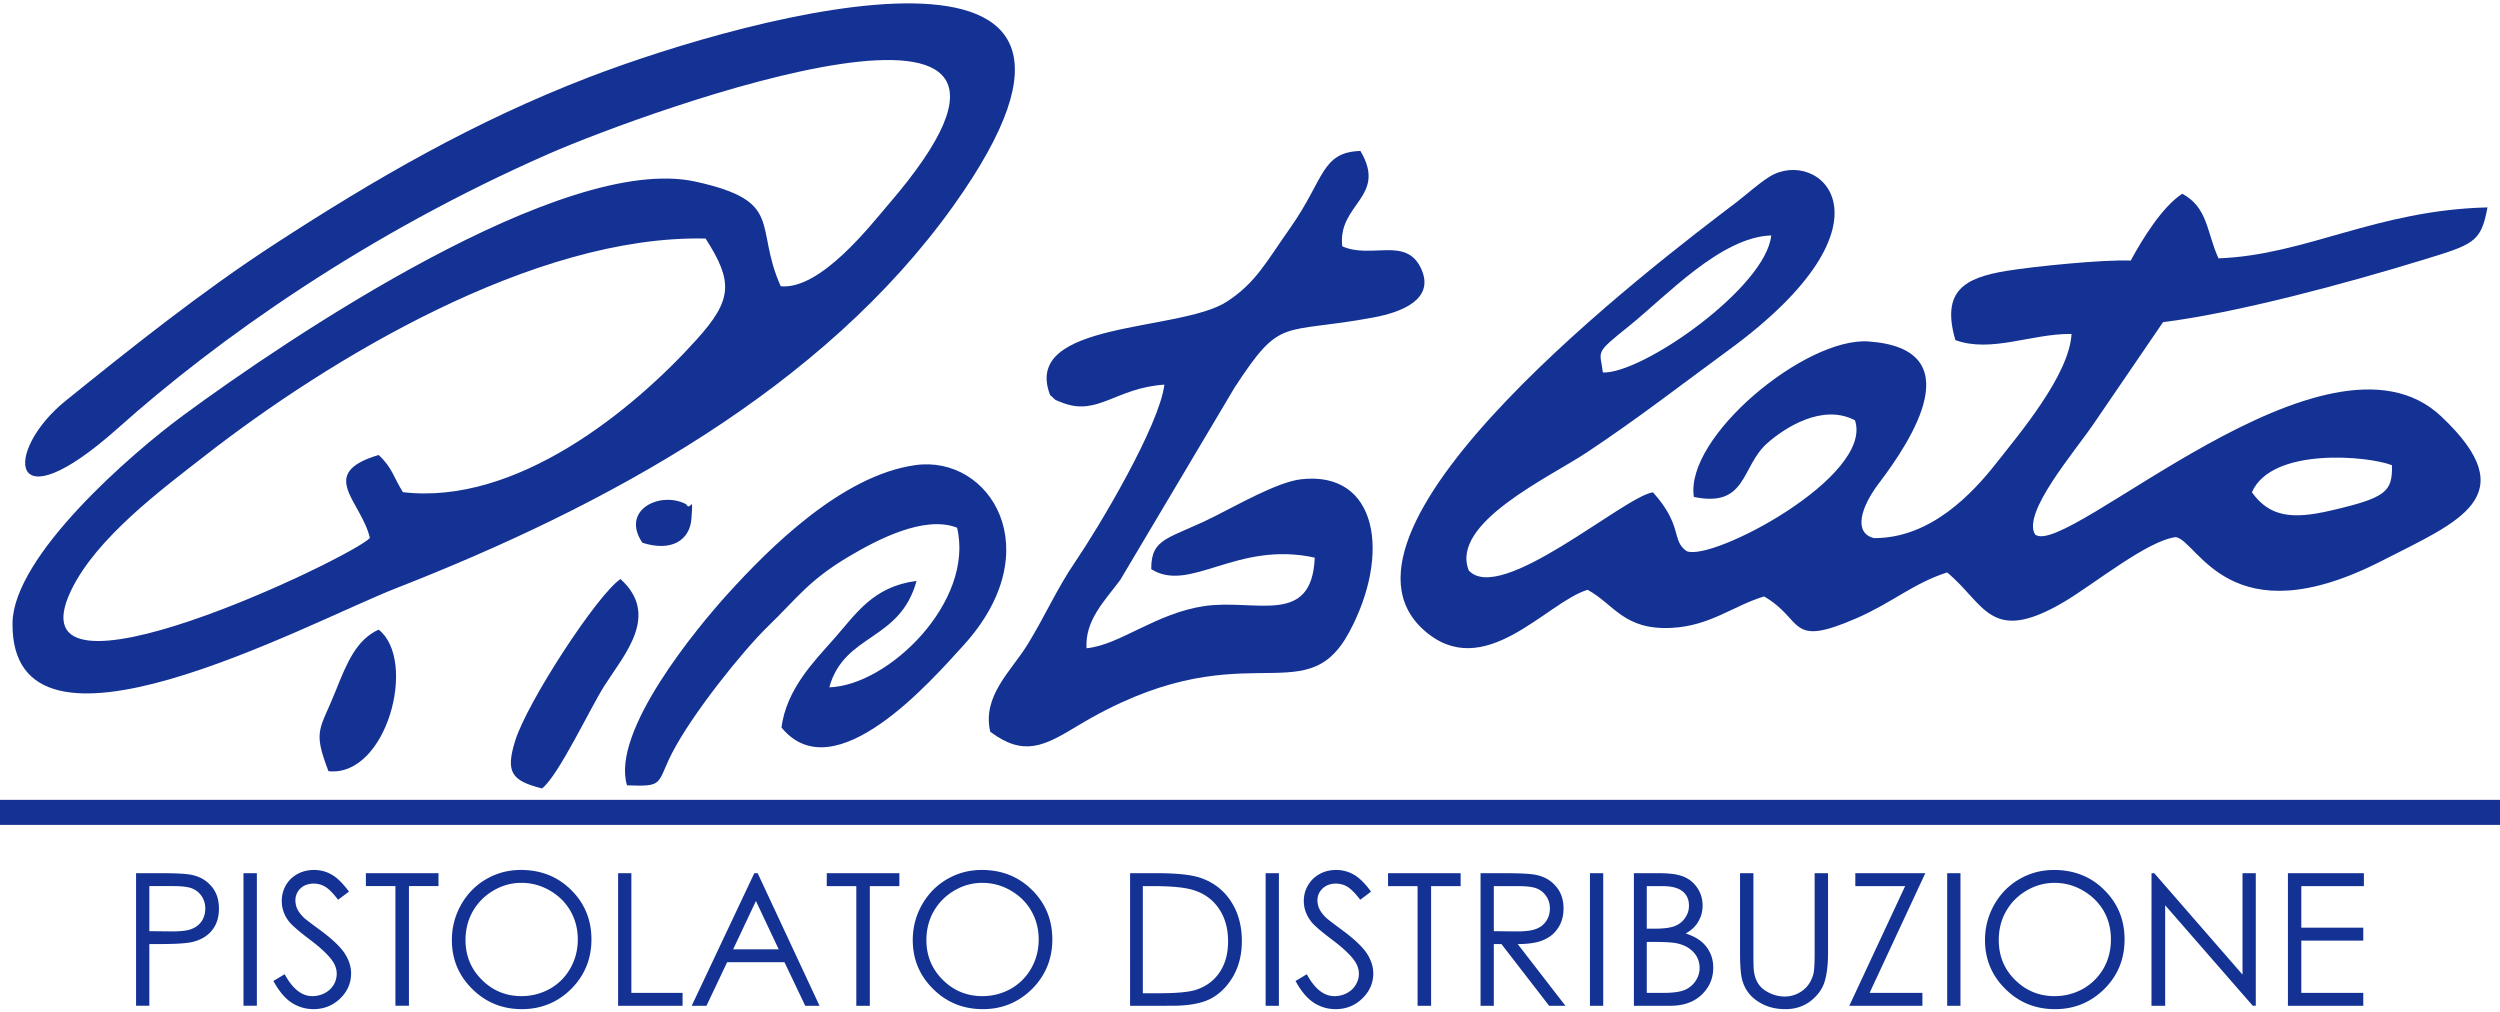
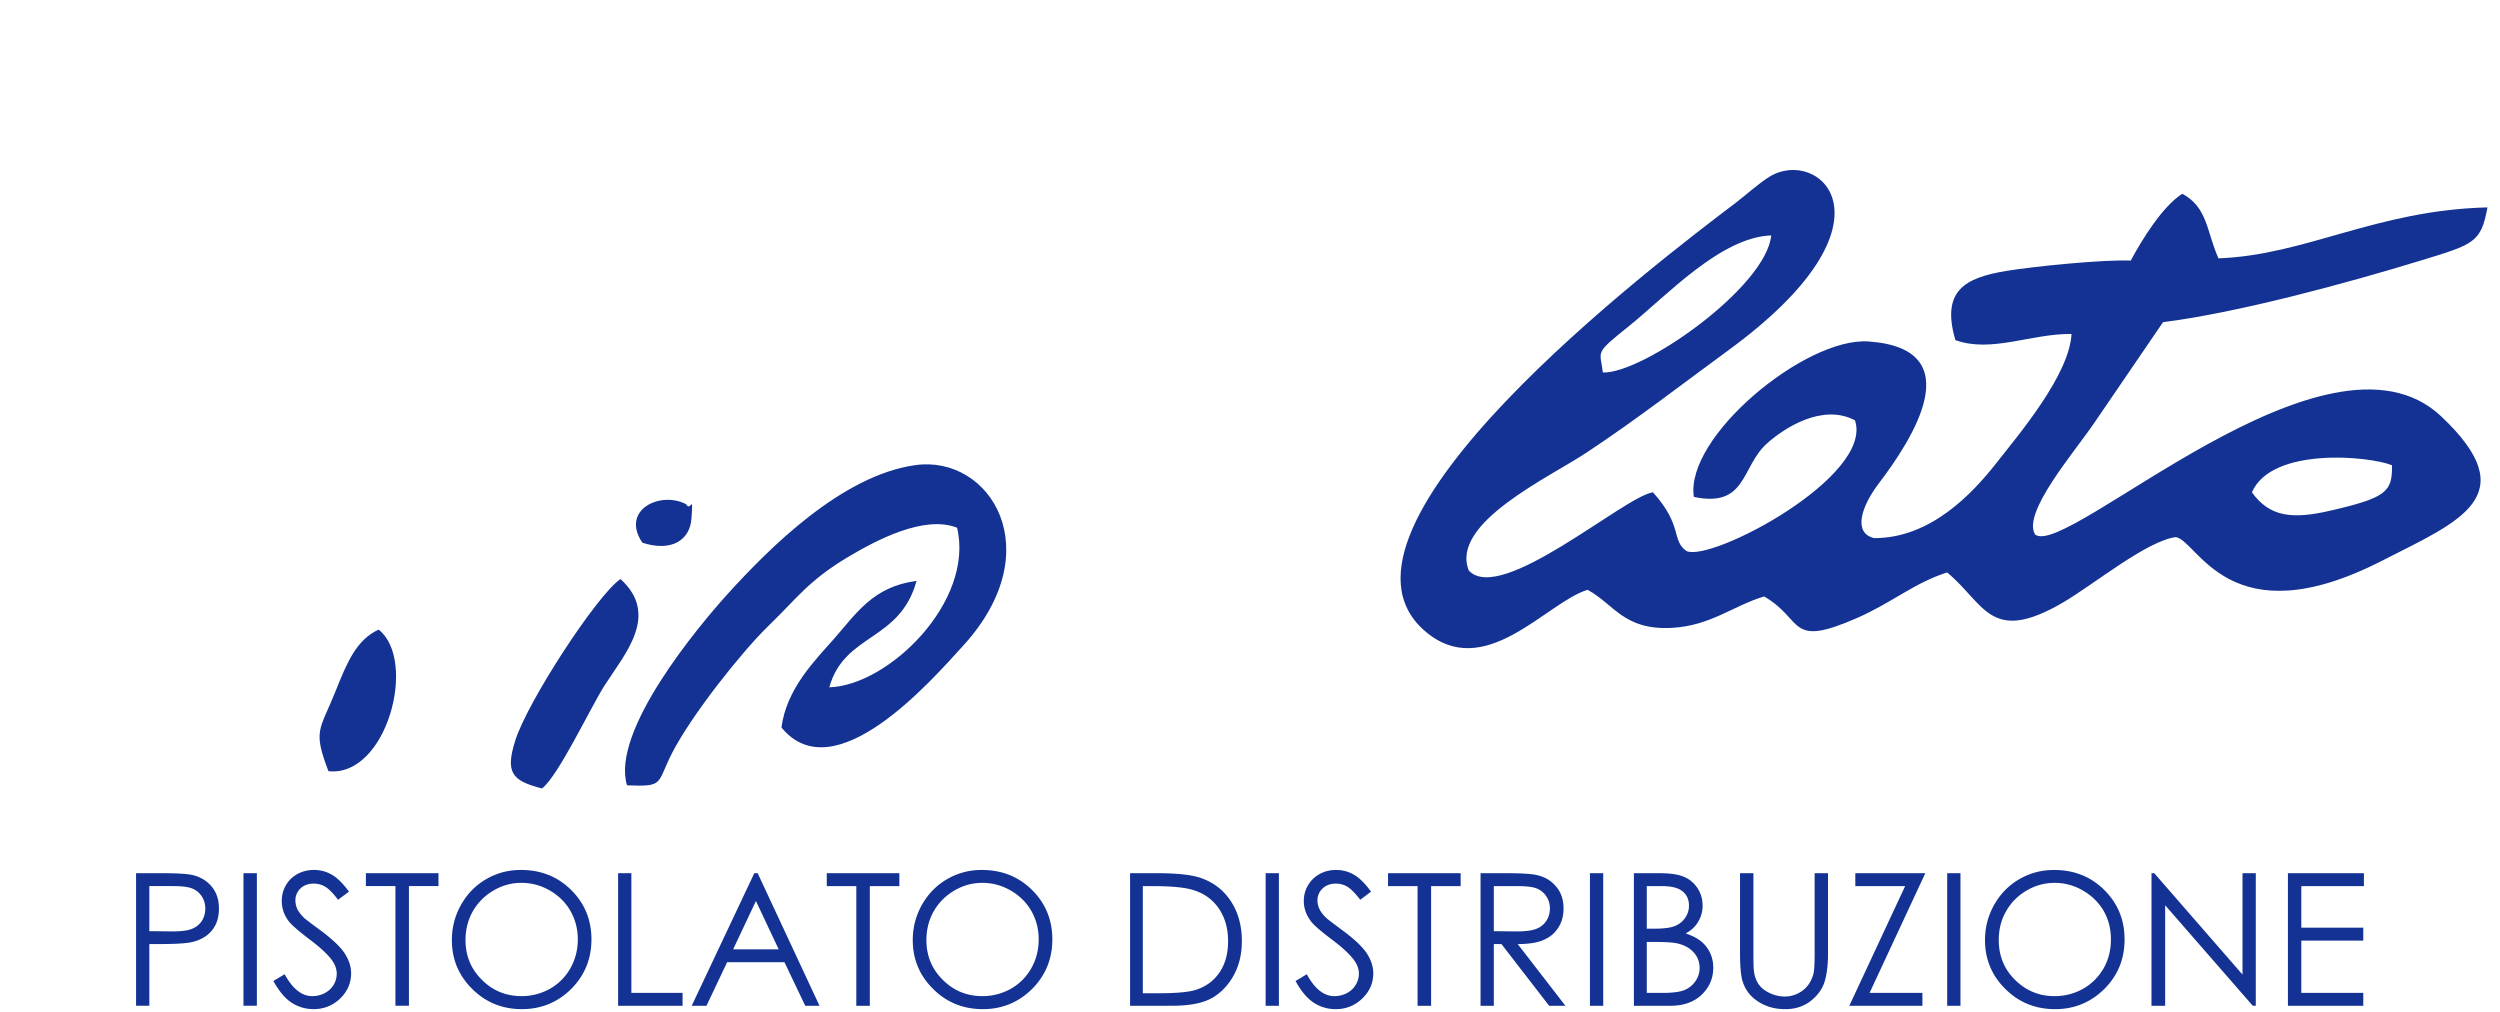
<svg xmlns="http://www.w3.org/2000/svg" xml:space="preserve" width="200" height="81" fill-rule="evenodd" clip-rule="evenodd" image-rendering="optimizeQuality" shape-rendering="geometricPrecision" text-rendering="geometricPrecision" viewBox="0 0 199.72 80.35">
  <g fill="#133294">
-     <path d="M29.55 42.71C28.13 44.26.65 57.42 5.68 46.9c2.01-4.19 7.22-8.06 10.69-10.76 9.79-7.64 26.27-17.67 40-17.35 2.2 3.44 2.17 4.87-.72 8.07-5.09 5.65-14.4 13.26-23.46 12.19-.71-1.11-.85-1.97-1.94-2.97-4.98 1.48-1.38 3.68-.7 6.63M47 5.92c-9.12 3.52-16.98 8.06-25.08 13.33-5.73 3.72-11.49 8.31-16.7 12.52C.33 35.72.49 41.9 9.44 33.92c7.92-7.08 19.81-15.51 34.47-21.93 7.56-3.31 45.31-17.09 27.05 4.09-1.39 1.62-5.41 6.83-8.59 6.52-2.16-4.85.36-6.78-6.81-8.36-10.57-2.32-32.59 12.54-40.89 18.65C10.45 35.99 1.07 44.15 1 49.5c-.15 12.87 23.48.03 30.65-2.78 16.68-6.52 34.09-15.9 44.56-30.61C93.56-8.27 59.93.94 47 5.92m60.23 13.49c-.39-3.41 3.64-3.94 1.45-7.62-3.13.1-2.87 2.25-5.58 6.11-1.94 2.74-2.75 4.41-5.09 5.93-3.78 2.45-16.42 1.49-14.12 7.46.5.41.15.3 1.02.63 2.81 1.06 4.22-1.2 8.11-1.46-.41 3.3-5.23 11.38-7.12 14.15-1.5 2.2-2.42 4.36-3.81 6.61-1.3 2.12-3.65 4.11-2.98 6.97 2.67 2 4.29 1.15 6.92-.44 13.2-7.98 18.14-.84 21.74-7.49 3.37-6.23 2.31-12.94-3.83-12.24-1.89.21-5.24 2.14-6.98 3-3.58 1.79-5.01 1.64-4.99 4.18 3.1 1.96 6.81-2.29 13.06-.92-.22 5.53-4.73 3.27-8.82 3.87-3.87.57-6.77 3.12-9.41 3.37-.13-2.23 1.42-3.75 2.69-5.45l9.14-15.38c3.76-5.76 3.68-4.21 11.11-5.6 2.25-.42 4.95-1.46 3.77-3.94-1.21-2.53-3.96-.71-6.28-1.74" />
    <path d="M50.09 62.47c3.01.12 2.34-.11 3.6-2.58 1.59-3.09 5.58-8.09 7.66-10.12 2.37-2.29 3.23-3.65 6.43-5.56 2.19-1.3 6.04-3.36 8.68-2.32 1.4 5.91-5.48 12.61-10.21 12.75 1.21-4.34 5.64-3.64 6.97-8.5-3.5.45-4.83 2.64-6.65 4.69-1.47 1.67-3.74 3.93-4.14 7.02 4.24 5.19 12.05-3.83 14.52-6.54 6.98-7.65 2.12-15.26-3.83-14.42-5.88.82-11.69 6.66-14.95 10.25-2.45 2.7-9.38 11.03-8.08 15.33m122.71-37c6.05-.77 14.66-3.11 20.61-4.93 4.22-1.29 4.79-1.42 5.31-4.24-8.91.22-14.49 3.81-21.49 4.07-.96-2.12-.84-4.05-2.89-5.16-1.56.99-3.18 3.59-4.12 5.34-2.13-.1-7.7.46-9.91.82-3.34.55-5.25 1.57-4.1 5.53 2.86 1.05 6.09-.53 9.28-.49-.17 3.26-4.17 7.98-6.01 10.32-1.88 2.39-5.23 6.01-9.77 5.99-1.67-.41-1.06-2.48.4-4.39 2.59-3.42 7.41-10.74-.84-11.32-5.05-.35-14.69 7.64-13.95 12.42 4.26.89 3.76-2.44 5.86-4.29 1.34-1.19 4.39-3.21 7.01-1.83 1.51 4.48-11.42 11.32-13.45 10.45-1.25-.87-.26-2-2.69-4.7-2.32.34-12.15 9-14.71 6.25-1.53-3.79 6.47-7.46 9.45-9.45 4.05-2.69 7.44-5.33 11.21-8.09 14.27-10.39 7.26-16.35 3.36-13.92-.83.51-1.86 1.44-2.68 2.07-6.4 4.85-34.16 25.92-24.93 34.15 4.8 4.28 9.78-2.23 13.08-3.22 2.13 1.16 2.89 3.24 6.72 3.04 3.1-.16 4.93-1.78 7.38-2.51 3.23 1.86 1.86 4.16 7.43 1.72 2.88-1.27 4.5-2.77 7.19-3.64 3.03 2.5 3.43 5.82 9.3 2.38 2.44-1.44 6.69-4.92 8.97-5.2 1.77.27 4.28 8.12 16.45 1.9 6.11-3.13 11.55-5.14 4.75-11.55-9.1-8.57-29.95 11.43-32.44 9.44-1.06-1.73 3.15-6.59 4.71-8.89zm7.1 13.59c1.59-3.66 9.4-2.89 11.19-2.16.04 2.11-.44 2.59-4.89 3.62-3.12.73-4.9.49-6.3-1.46m-51.85-9.57c-.21-1.81-.75-1.43 2.15-3.76 2.92-2.35 7.27-7.06 11.3-7.19-.41 4.14-10.26 11.06-13.45 10.95M43.3 62.72c1.32-1.02 3.84-6.41 5-8.23 1.64-2.55 4.42-5.64 1.27-8.5-1.87 1.26-7.45 9.83-8.41 12.91-.79 2.53-.3 3.2 2.14 3.82m-17.06-1.38c4.66.5 7.13-8.85 4.01-11.31-1.75.8-2.51 2.57-3.43 4.89-1.27 3.18-1.85 3.1-.58 6.42m25.08-18.25c2.29.74 3.8-.17 3.92-1.95.15-2.14-.05-.44-.43-1.13-2.07-1.08-5.26.47-3.49 3.08" />
  </g>
  <path fill="#133294" fill-rule="nonzero" d="M10.87 69.49h2.11c1.21 0 2.03.05 2.45.16.61.15 1.1.45 1.49.92q.57.69.57 1.74c0 .71-.18 1.29-.56 1.75-.37.46-.89.76-1.54.92-.49.12-1.38.17-2.7.17h-.76v4.93h-1.06zm1.06 1.03v3.6l1.8.02c.72 0 1.25-.06 1.59-.2.34-.13.6-.34.8-.63.19-.3.28-.63.28-1 0-.35-.09-.68-.28-.97-.2-.3-.45-.5-.77-.63-.31-.13-.83-.19-1.54-.19zm7.52-1.03h1.07v10.59h-1.07zm2.39 8.61.9-.54c.64 1.17 1.37 1.75 2.2 1.75.36 0 .69-.08 1-.24.32-.17.55-.39.72-.67.16-.28.24-.57.24-.89 0-.35-.12-.7-.36-1.04-.33-.47-.94-1.04-1.82-1.7q-1.32-1.005-1.65-1.44c-.38-.5-.56-1.04-.56-1.62q0-.69.33-1.26t.93-.9c.41-.22.84-.32 1.31-.32.51 0 .98.12 1.41.37.44.24.9.7 1.39 1.36l-.87.65c-.4-.52-.74-.87-1.03-1.04-.28-.17-.59-.25-.92-.25-.43 0-.78.13-1.05.38a1.3 1.3 0 0 0-.41.96c0 .23.05.46.14.67.1.22.28.45.53.71q.21.195 1.38 1.05c.91.68 1.55 1.29 1.89 1.81q.51.795.51 1.59 0 1.155-.87 2.01c-.59.56-1.3.85-2.13.85-.65 0-1.23-.18-1.76-.52-.52-.34-1-.92-1.45-1.73m7.39-7.58v-1.03h5.8v1.03h-2.36v9.56h-1.08v-9.56zm12.38-1.29c1.6 0 2.94.53 4.02 1.6s1.62 2.39 1.62 3.95c0 1.55-.54 2.87-1.61 3.95-1.08 1.07-2.39 1.62-3.95 1.62s-2.89-.54-3.97-1.62q-1.62-1.605-1.62-3.9c0-1.02.25-1.96.74-2.83.49-.86 1.16-1.55 2.01-2.04s1.77-.73 2.76-.73m.05 1.03c-.79 0-1.53.2-2.23.61q-1.05.615-1.65 1.65c-.39.69-.59 1.46-.59 2.31 0 1.26.44 2.32 1.31 3.18.87.87 1.93 1.3 3.16 1.3.82 0 1.58-.2 2.28-.59.7-.4 1.24-.95 1.63-1.64s.59-1.46.59-2.3-.2-1.6-.59-2.28-.94-1.22-1.65-1.63-1.47-.61-2.26-.61m7.72-.77h1.06v9.56h4.09v1.03h-5.15zm11.15 0 4.94 10.59h-1.14l-1.66-3.48h-4.58l-1.65 3.48h-1.18l5-10.59zm-.14 2.22-1.82 3.86h3.64zm5.66-1.19v-1.03h5.8v1.03h-2.36v9.56h-1.08v-9.56zm12.38-1.29c1.6 0 2.94.53 4.02 1.6s1.62 2.39 1.62 3.95c0 1.55-.54 2.87-1.61 3.95-1.08 1.07-2.39 1.62-3.94 1.62-1.57 0-2.9-.54-3.98-1.62q-1.62-1.605-1.62-3.9c0-1.02.25-1.96.74-2.83.49-.86 1.16-1.55 2.01-2.04s1.77-.73 2.76-.73m.05 1.03c-.79 0-1.53.2-2.23.61q-1.05.615-1.65 1.65c-.39.69-.59 1.46-.59 2.31 0 1.26.44 2.32 1.31 3.18.87.87 1.93 1.3 3.16 1.3.82 0 1.58-.2 2.28-.59.7-.4 1.24-.95 1.63-1.64s.59-1.46.59-2.3-.2-1.6-.59-2.28-.94-1.22-1.65-1.63-1.47-.61-2.26-.61m11.8 9.82V69.49h2.2c1.58 0 2.73.13 3.45.38 1.03.36 1.83.98 2.41 1.87q.87 1.335.87 3.18c0 1.06-.23 1.99-.69 2.8-.46.8-1.06 1.4-1.79 1.79-.73.38-1.76.57-3.08.57zm1.02-1h1.22c1.46 0 2.47-.09 3.04-.28.79-.26 1.42-.72 1.87-1.39.46-.68.68-1.5.68-2.48 0-1.02-.24-1.89-.74-2.62-.49-.72-1.18-1.22-2.06-1.48-.66-.21-1.75-.31-3.26-.31h-.75zm9.81-9.59h1.06v10.59h-1.06zm2.39 8.61.9-.54c.63 1.17 1.37 1.75 2.2 1.75.35 0 .69-.08 1-.24.31-.17.55-.39.71-.67.17-.28.25-.57.25-.89 0-.35-.12-.7-.36-1.04-.33-.47-.94-1.04-1.82-1.7q-1.335-1.005-1.65-1.44-.57-.75-.57-1.62c0-.46.11-.88.34-1.26q.33-.57.93-.9c.4-.22.84-.32 1.31-.32.5 0 .97.12 1.41.37.43.24.9.7 1.38 1.36l-.86.65c-.4-.52-.75-.87-1.03-1.04s-.59-.25-.92-.25c-.43 0-.78.13-1.05.38-.28.27-.42.58-.42.96 0 .23.05.46.15.67.1.22.27.45.53.71.14.13.6.48 1.37 1.05.92.68 1.55 1.29 1.9 1.81q.51.795.51 1.59c0 .77-.29 1.44-.88 2.01-.58.56-1.29.85-2.13.85-.64 0-1.23-.18-1.75-.52s-1.01-.92-1.45-1.73m7.39-7.58v-1.03h5.8v1.03h-2.36v9.56h-1.08v-9.56zm7.39-1.03h2.11c1.18 0 1.98.05 2.39.15.64.14 1.15.45 1.54.92.4.47.59 1.05.59 1.75 0 .57-.13 1.08-.41 1.51-.27.44-.65.77-1.16.99-.5.23-1.2.34-2.09.34l3.81 4.93h-1.3l-3.81-4.93h-.61v4.93h-1.06zm1.06 1.03v3.6l1.83.02c.71 0 1.23-.07 1.57-.21.34-.13.6-.34.8-.64.19-.29.28-.62.28-.99 0-.35-.09-.68-.29-.97-.19-.29-.44-.49-.76-.62-.31-.13-.83-.19-1.56-.19zm7.68-1.03h1.06v10.59h-1.06zm3.51 0h2.09c.84 0 1.49.1 1.94.3s.8.5 1.07.92c.26.41.39.87.39 1.37 0 .47-.12.9-.35 1.28-.22.39-.56.7-1 .94q.825.285 1.26.66c.3.25.53.56.7.92.16.35.24.74.24 1.16q0 1.275-.93 2.16c-.62.59-1.45.88-2.5.88h-2.91zm1.03 1.03v3.4h.61c.74 0 1.28-.07 1.63-.21s.62-.35.82-.65c.21-.29.31-.62.31-.98q0-.735-.51-1.14c-.34-.28-.88-.42-1.63-.42zm0 4.46v4.07h1.32c.77 0 1.34-.08 1.7-.23s.65-.39.87-.71q.33-.48.33-1.05c0-.47-.15-.88-.46-1.23s-.73-.59-1.27-.72c-.36-.09-.99-.13-1.89-.13zm7.45-5.49h1.07v6.4c0 .75.01 1.23.04 1.41.05.42.18.77.37 1.05s.48.52.88.71.8.28 1.21.28c.35 0 .68-.07 1-.22s.59-.35.81-.62c.22-.26.37-.58.48-.96.07-.27.1-.82.1-1.65v-6.4h1.07v6.39c0 .95-.1 1.71-.28 2.3-.19.58-.56 1.09-1.11 1.52-.56.43-1.23.65-2.02.65-.85 0-1.58-.21-2.19-.62-.62-.4-1.02-.94-1.23-1.62-.13-.41-.2-1.15-.2-2.23zm9.21 1.03v-1.03h5.59l-4.45 9.56h4.22v1.03h-5.84l4.46-9.56zm7.34-1.03h1.06v10.59h-1.06zm8.53-.26c1.6 0 2.95.53 4.02 1.6 1.08 1.07 1.62 2.39 1.62 3.95 0 1.55-.53 2.87-1.61 3.95-1.08 1.07-2.39 1.62-3.94 1.62-1.57 0-2.9-.54-3.98-1.62q-1.62-1.605-1.62-3.9c0-1.02.25-1.96.74-2.83.49-.86 1.16-1.55 2.01-2.04s1.77-.73 2.76-.73m.05 1.03c-.78 0-1.53.2-2.23.61s-1.25.96-1.64 1.65c-.4.69-.59 1.46-.59 2.31 0 1.26.43 2.32 1.3 3.18.88.87 1.93 1.3 3.16 1.3.82 0 1.58-.2 2.28-.59.7-.4 1.24-.95 1.64-1.64.39-.69.58-1.46.58-2.3s-.19-1.6-.58-2.28c-.4-.68-.95-1.22-1.66-1.63s-1.46-.61-2.26-.61m7.74 9.82V69.49h.22l7.05 8.1v-8.1h1.06v10.59h-.24l-7-8.03v8.03zm10.9-10.59h6.07v1.03h-5v3.32h4.95v1.03h-4.95v4.18h4.95v1.03h-6.02z" />
-   <path fill="none" stroke="#133294" stroke-linecap="square" stroke-miterlimit="22.926" stroke-width="2" d="M1 64.63h197.72" />
</svg>